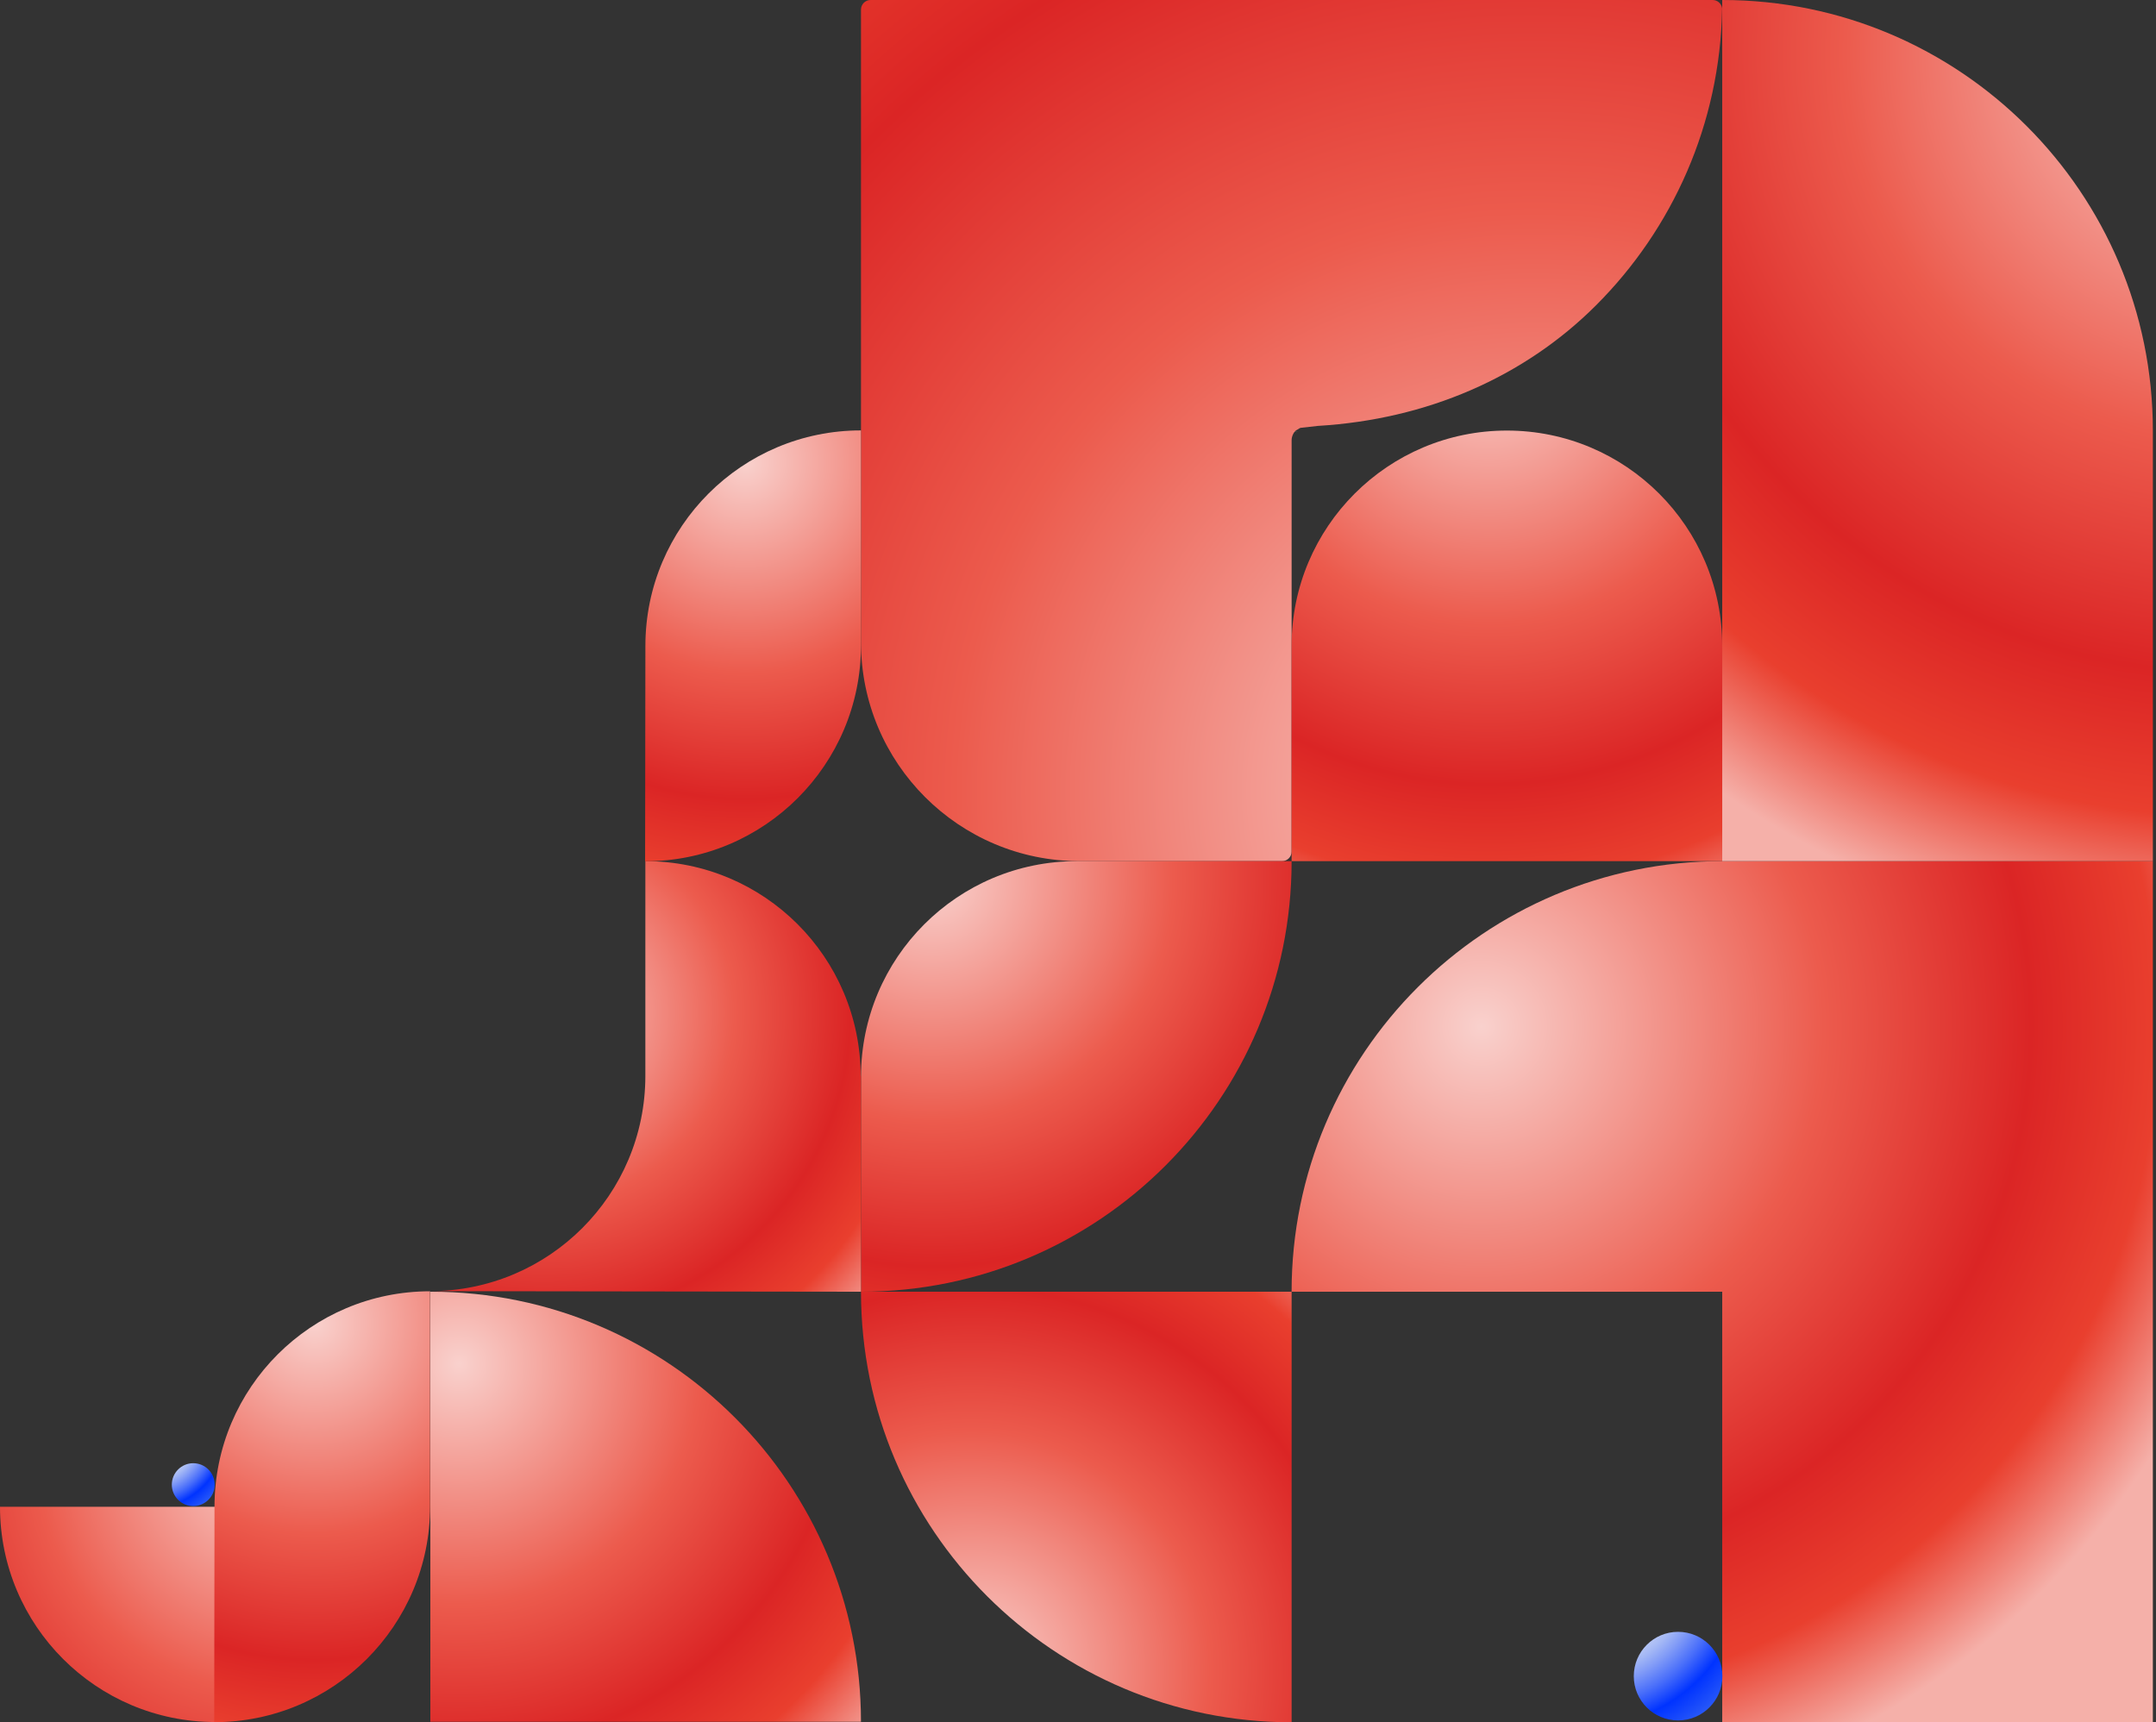
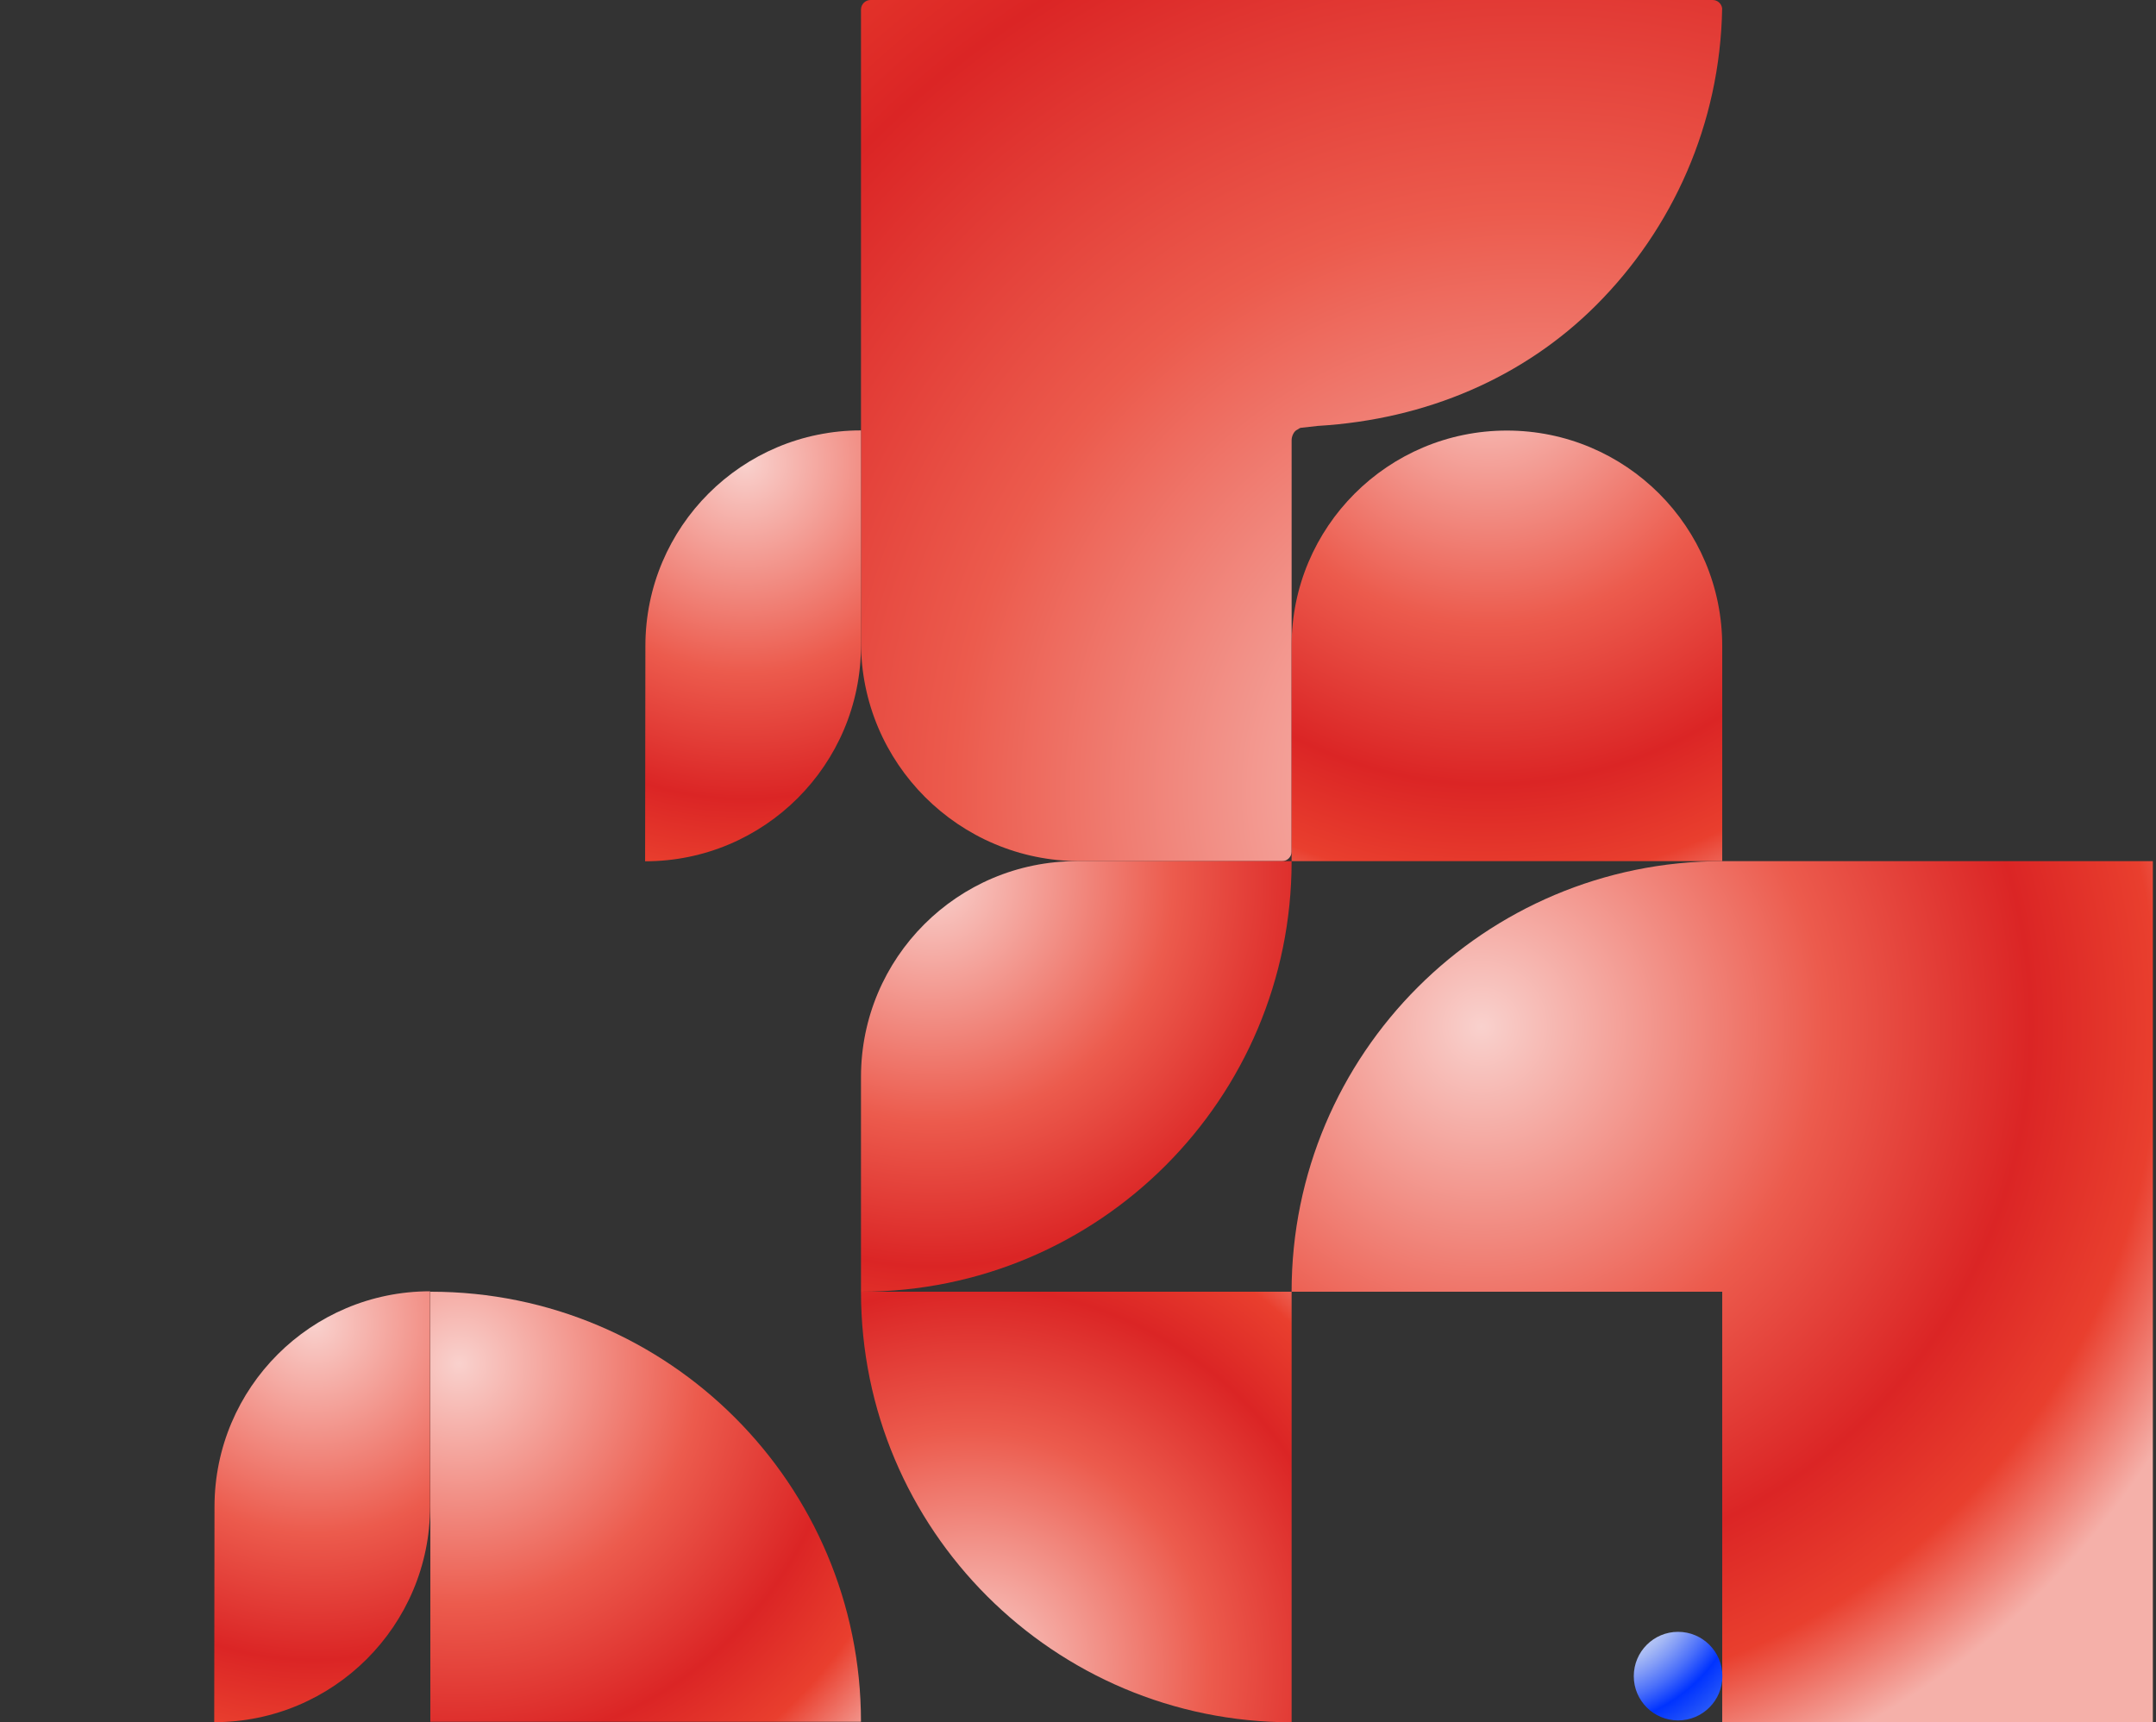
<svg xmlns="http://www.w3.org/2000/svg" width="562" height="449" viewBox="0 0 562 449" fill="none">
  <rect x="0" y="0" width="562" height="449" fill="#333333" stroke="none" />
  <path d="M448.91 2.194C448.387 32.401 435.931 59.699 416.056 79.573C397.233 98.397 371.827 109.349 343.528 111.033L339.145 111.52C338.8 111.52 338.47 111.882 338.171 112.007C337.286 112.389 336.682 113.716 336.682 114.743V222.008C336.682 223.384 335.564 224.502 334.188 224.502H281.459C249.964 224.502 224.433 198.971 224.433 167.476V2.494C224.433 1.118 225.551 0 226.927 0H446.437C447.713 0 448.765 0.96 448.91 2.194Z" fill="url(#paint0_radial_520_3052)" />
  <path d="M280.695 224.502H336.682C336.682 286.495 286.426 336.751 224.433 336.751V280.764C224.433 249.688 249.623 224.502 280.695 224.502Z" fill="url(#paint1_radial_520_3052)" />
  <path d="M112.179 336.75H112.317C174.235 336.75 224.428 386.944 224.428 448.862H112.179V336.75Z" fill="url(#paint2_radial_520_3052)" />
  <path d="M224.433 336.75H336.682V448.999C274.689 448.999 224.433 398.743 224.433 336.75Z" fill="url(#paint3_radial_520_3052)" />
-   <path d="M336.677 112.454C337.185 112.454 337.692 112.449 338.199 112.445C338.194 112.449 338.186 112.449 338.182 112.454H336.677Z" fill="white" />
  <path d="M561.18 224.502V336.747V449H448.927V336.751H336.678C336.678 274.758 386.934 224.502 448.927 224.502H561.18Z" fill="url(#paint4_radial_520_3052)" />
-   <path d="M0 392.809H56.124V448.933C25.128 448.933 0 423.805 0 392.809Z" fill="url(#paint5_radial_520_3052)" />
-   <path d="M224.432 280.477V336.751L112.095 336.601C143.096 336.601 168.224 311.473 168.224 280.477V224.502C199.175 224.502 224.274 249.551 224.353 280.477H224.428H224.432Z" fill="url(#paint6_radial_520_3052)" />
  <path d="M224.432 112.207V168.265C224.432 199.345 199.238 224.539 168.158 224.539L168.233 168.332C168.274 137.323 193.423 112.207 224.432 112.207Z" fill="url(#paint7_radial_520_3052)" />
  <path d="M112.112 336.639V392.697C112.112 423.776 86.917 448.971 55.838 448.971L55.913 392.763C55.954 361.754 81.103 336.639 112.112 336.639Z" fill="url(#paint8_radial_520_3052)" />
-   <path d="M561.181 112.253V224.502H448.928V0C510.925 0 561.181 50.256 561.181 112.253Z" fill="url(#paint9_radial_520_3052)" />
  <path d="M448.927 168.373V224.501H336.677V168.373C336.677 137.376 361.806 112.248 392.802 112.248C423.798 112.248 448.927 137.376 448.927 168.373Z" fill="url(#paint10_radial_520_3052)" />
  <path d="M425.874 436.979C425.874 443.352 431.057 448.514 437.422 448.514C443.787 448.514 448.97 443.352 448.97 436.979C448.97 430.58 443.787 425.418 437.422 425.418C431.057 425.418 425.874 430.58 425.874 436.979Z" fill="url(#paint11_radial_520_3052)" />
-   <path d="M44.786 387.053C44.786 390.137 47.294 392.635 50.374 392.635C53.453 392.635 55.962 390.137 55.962 387.053C55.962 383.957 53.453 381.459 50.374 381.459C47.294 381.459 44.786 383.957 44.786 387.053Z" fill="url(#paint12_radial_520_3052)" />
  <defs>
    <radialGradient id="paint0_radial_520_3052" cx="0" cy="0" r="1" gradientUnits="userSpaceOnUse" gradientTransform="translate(400.325 207.113) scale(354.303 354.303)">
      <stop stop-color="#F9D1CD" />
      <stop offset="0.43" stop-color="#EC5B4D" />
      <stop offset="0.69" stop-color="#DB2525" />
      <stop offset="0.85" stop-color="#E93F2E" />
      <stop offset="1" stop-color="#F5B0A9" />
    </radialGradient>
    <radialGradient id="paint1_radial_520_3052" cx="0" cy="0" r="1" gradientUnits="userSpaceOnUse" gradientTransform="translate(242.961 229.282) scale(146.437 146.437)">
      <stop stop-color="#F9D1CD" />
      <stop offset="0.43" stop-color="#EC5B4D" />
      <stop offset="0.69" stop-color="#DB2525" />
      <stop offset="0.85" stop-color="#E93F2E" />
      <stop offset="1" stop-color="#F5B0A9" />
    </radialGradient>
    <radialGradient id="paint2_radial_520_3052" cx="0" cy="0" r="1" gradientUnits="userSpaceOnUse" gradientTransform="translate(119.519 355.349) scale(146.363 146.363)">
      <stop stop-color="#F9D1CD" />
      <stop offset="0.43" stop-color="#EC5B4D" />
      <stop offset="0.69" stop-color="#DB2525" />
      <stop offset="0.85" stop-color="#E93F2E" />
      <stop offset="1" stop-color="#F5B0A9" />
    </radialGradient>
    <radialGradient id="paint3_radial_520_3052" cx="0" cy="0" r="1" gradientUnits="userSpaceOnUse" gradientTransform="translate(253.352 435.147) scale(143.807)">
      <stop stop-color="#F9D1CD" />
      <stop offset="0.43" stop-color="#EC5B4D" />
      <stop offset="0.69" stop-color="#DB2525" />
      <stop offset="0.85" stop-color="#E93F2E" />
      <stop offset="1" stop-color="#F5B0A9" />
    </radialGradient>
    <radialGradient id="paint4_radial_520_3052" cx="0" cy="0" r="1" gradientUnits="userSpaceOnUse" gradientTransform="translate(386.207 267.663) scale(207.413 207.409)">
      <stop stop-color="#F9D1CD" />
      <stop offset="0.43" stop-color="#EC5B4D" />
      <stop offset="0.69" stop-color="#DB2525" />
      <stop offset="0.85" stop-color="#E93F2E" />
      <stop offset="1" stop-color="#F5B0A9" />
    </radialGradient>
    <radialGradient id="paint5_radial_520_3052" cx="0" cy="0" r="1" gradientUnits="userSpaceOnUse" gradientTransform="translate(70.135 380.461) rotate(-90) scale(140.207 140.207)">
      <stop stop-color="#F9D1CD" />
      <stop offset="0.43" stop-color="#EC5B4D" />
      <stop offset="0.69" stop-color="#DB2525" />
      <stop offset="0.85" stop-color="#E93F2E" />
      <stop offset="1" stop-color="#F5B0A9" />
    </radialGradient>
    <radialGradient id="paint6_radial_520_3052" cx="0" cy="0" r="1" gradientUnits="userSpaceOnUse" gradientTransform="translate(141.55 263.915) scale(116.218 116.218)">
      <stop stop-color="#F9D1CD" />
      <stop offset="0.43" stop-color="#EC5B4D" />
      <stop offset="0.69" stop-color="#DB2525" />
      <stop offset="0.85" stop-color="#E93F2E" />
      <stop offset="1" stop-color="#F5B0A9" />
    </radialGradient>
    <radialGradient id="paint7_radial_520_3052" cx="0" cy="0" r="1" gradientUnits="userSpaceOnUse" gradientTransform="translate(194.333 120.577) scale(127.19 127.19)">
      <stop stop-color="#F9D1CD" />
      <stop offset="0.43" stop-color="#EC5B4D" />
      <stop offset="0.69" stop-color="#DB2525" />
      <stop offset="0.85" stop-color="#E93F2E" />
      <stop offset="1" stop-color="#F5B0A9" />
    </radialGradient>
    <radialGradient id="paint8_radial_520_3052" cx="0" cy="0" r="1" gradientUnits="userSpaceOnUse" gradientTransform="translate(82.013 345.013) scale(127.19 127.19)">
      <stop stop-color="#F9D1CD" />
      <stop offset="0.43" stop-color="#EC5B4D" />
      <stop offset="0.69" stop-color="#DB2525" />
      <stop offset="0.85" stop-color="#E93F2E" />
      <stop offset="1" stop-color="#F5B0A9" />
    </radialGradient>
    <radialGradient id="paint9_radial_520_3052" cx="0" cy="0" r="1" gradientUnits="userSpaceOnUse" gradientTransform="translate(580.993 14.825) scale(232.087 232.087)">
      <stop stop-color="#F9D1CD" />
      <stop offset="0.43" stop-color="#EC5B4D" />
      <stop offset="0.69" stop-color="#DB2525" />
      <stop offset="0.85" stop-color="#E93F2E" />
      <stop offset="1" stop-color="#F5B0A9" />
    </radialGradient>
    <radialGradient id="paint10_radial_520_3052" cx="0" cy="0" r="1" gradientUnits="userSpaceOnUse" gradientTransform="translate(388.147 92.959) scale(161.445 161.445)">
      <stop stop-color="#F9D1CD" />
      <stop offset="0.43" stop-color="#EC5B4D" />
      <stop offset="0.69" stop-color="#DB2525" />
      <stop offset="0.85" stop-color="#E93F2E" />
      <stop offset="1" stop-color="#F5B0A9" />
    </radialGradient>
    <radialGradient id="paint11_radial_520_3052" cx="0" cy="0" r="1" gradientUnits="userSpaceOnUse" gradientTransform="translate(412.491 407.444) scale(80.974)">
      <stop offset="0.2" stop-color="#D6D5F9" />
      <stop offset="0.27" stop-color="#BFC9F6" />
      <stop offset="0.34" stop-color="#B1C2F5" />
      <stop offset="0.36" stop-color="#A3B7F5" />
      <stop offset="0.4" stop-color="#819BF7" />
      <stop offset="0.46" stop-color="#496EFA" />
      <stop offset="0.53" stop-color="#0033FF" />
      <stop offset="0.67" stop-color="#3D6CF4" />
      <stop offset="0.84" stop-color="#3D6CF4" />
    </radialGradient>
    <radialGradient id="paint12_radial_520_3052" cx="0" cy="0" r="1" gradientUnits="userSpaceOnUse" gradientTransform="translate(38.31 372.762) scale(39.181)">
      <stop offset="0.2" stop-color="#D6D5F9" />
      <stop offset="0.27" stop-color="#BFC9F6" />
      <stop offset="0.34" stop-color="#B1C2F5" />
      <stop offset="0.36" stop-color="#A3B7F5" />
      <stop offset="0.4" stop-color="#819BF7" />
      <stop offset="0.46" stop-color="#496EFA" />
      <stop offset="0.53" stop-color="#0033FF" />
      <stop offset="0.67" stop-color="#3D6CF4" />
      <stop offset="0.84" stop-color="#3D6CF4" />
    </radialGradient>
  </defs>
</svg>